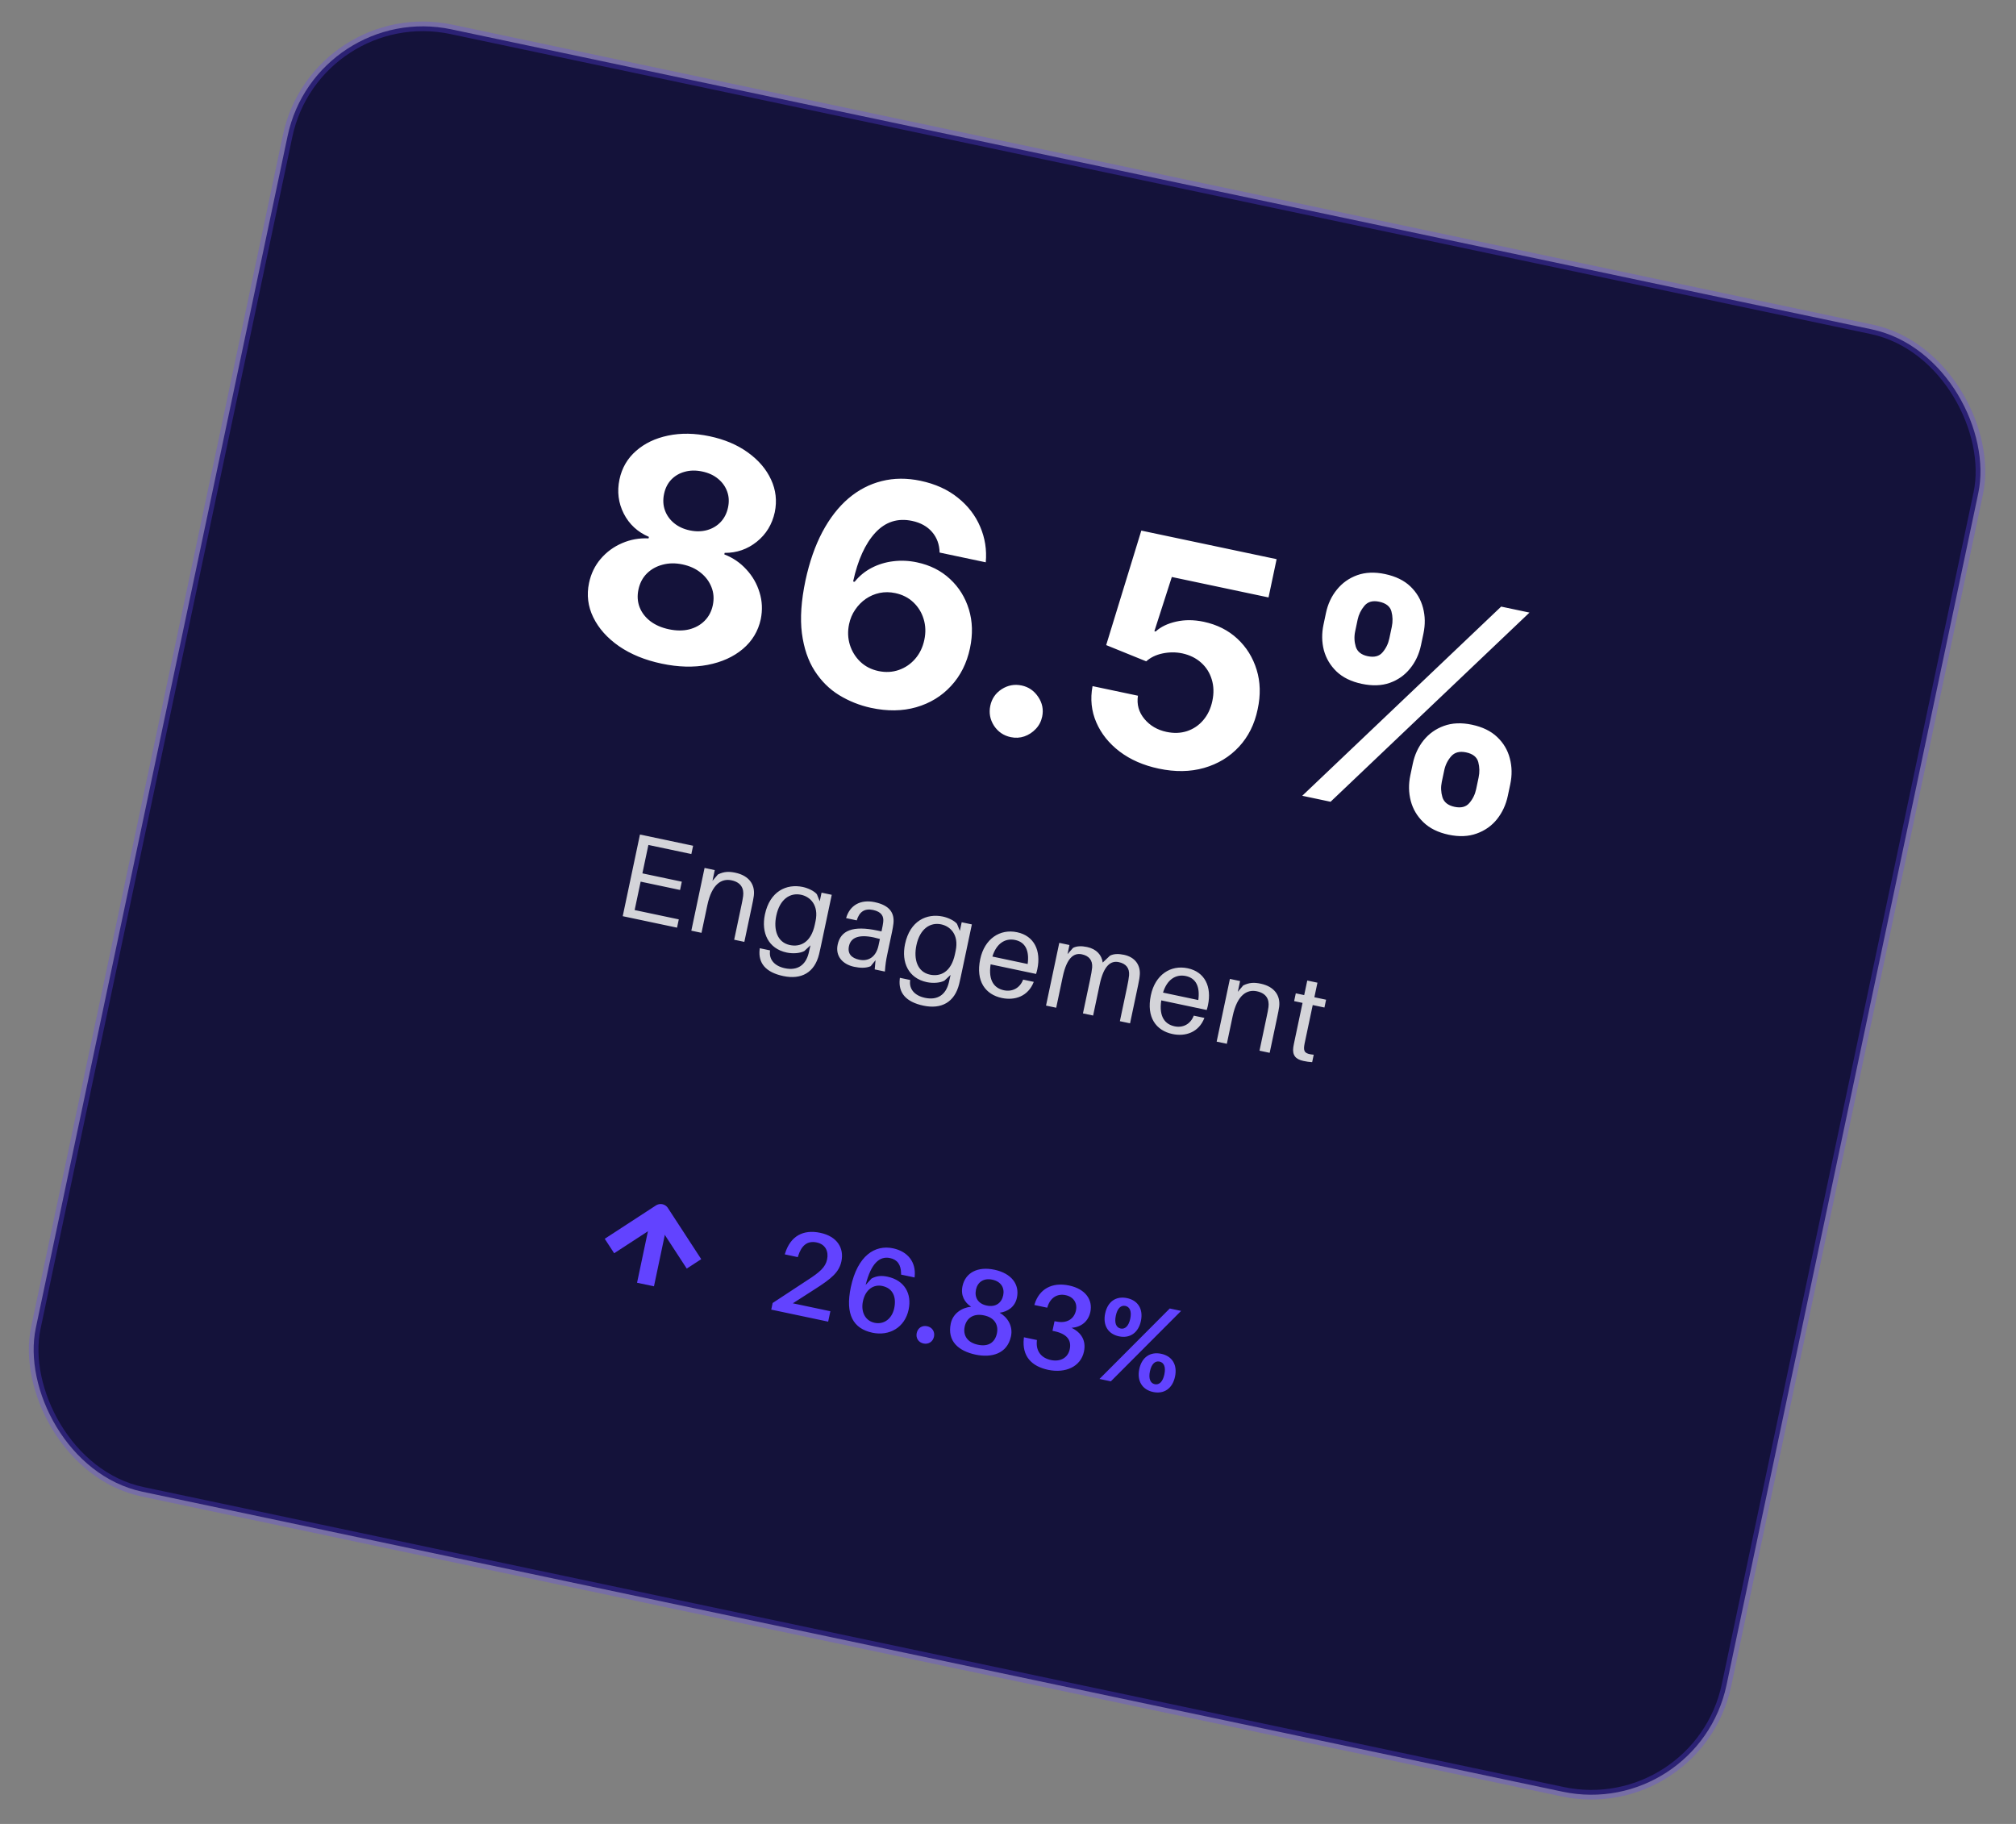
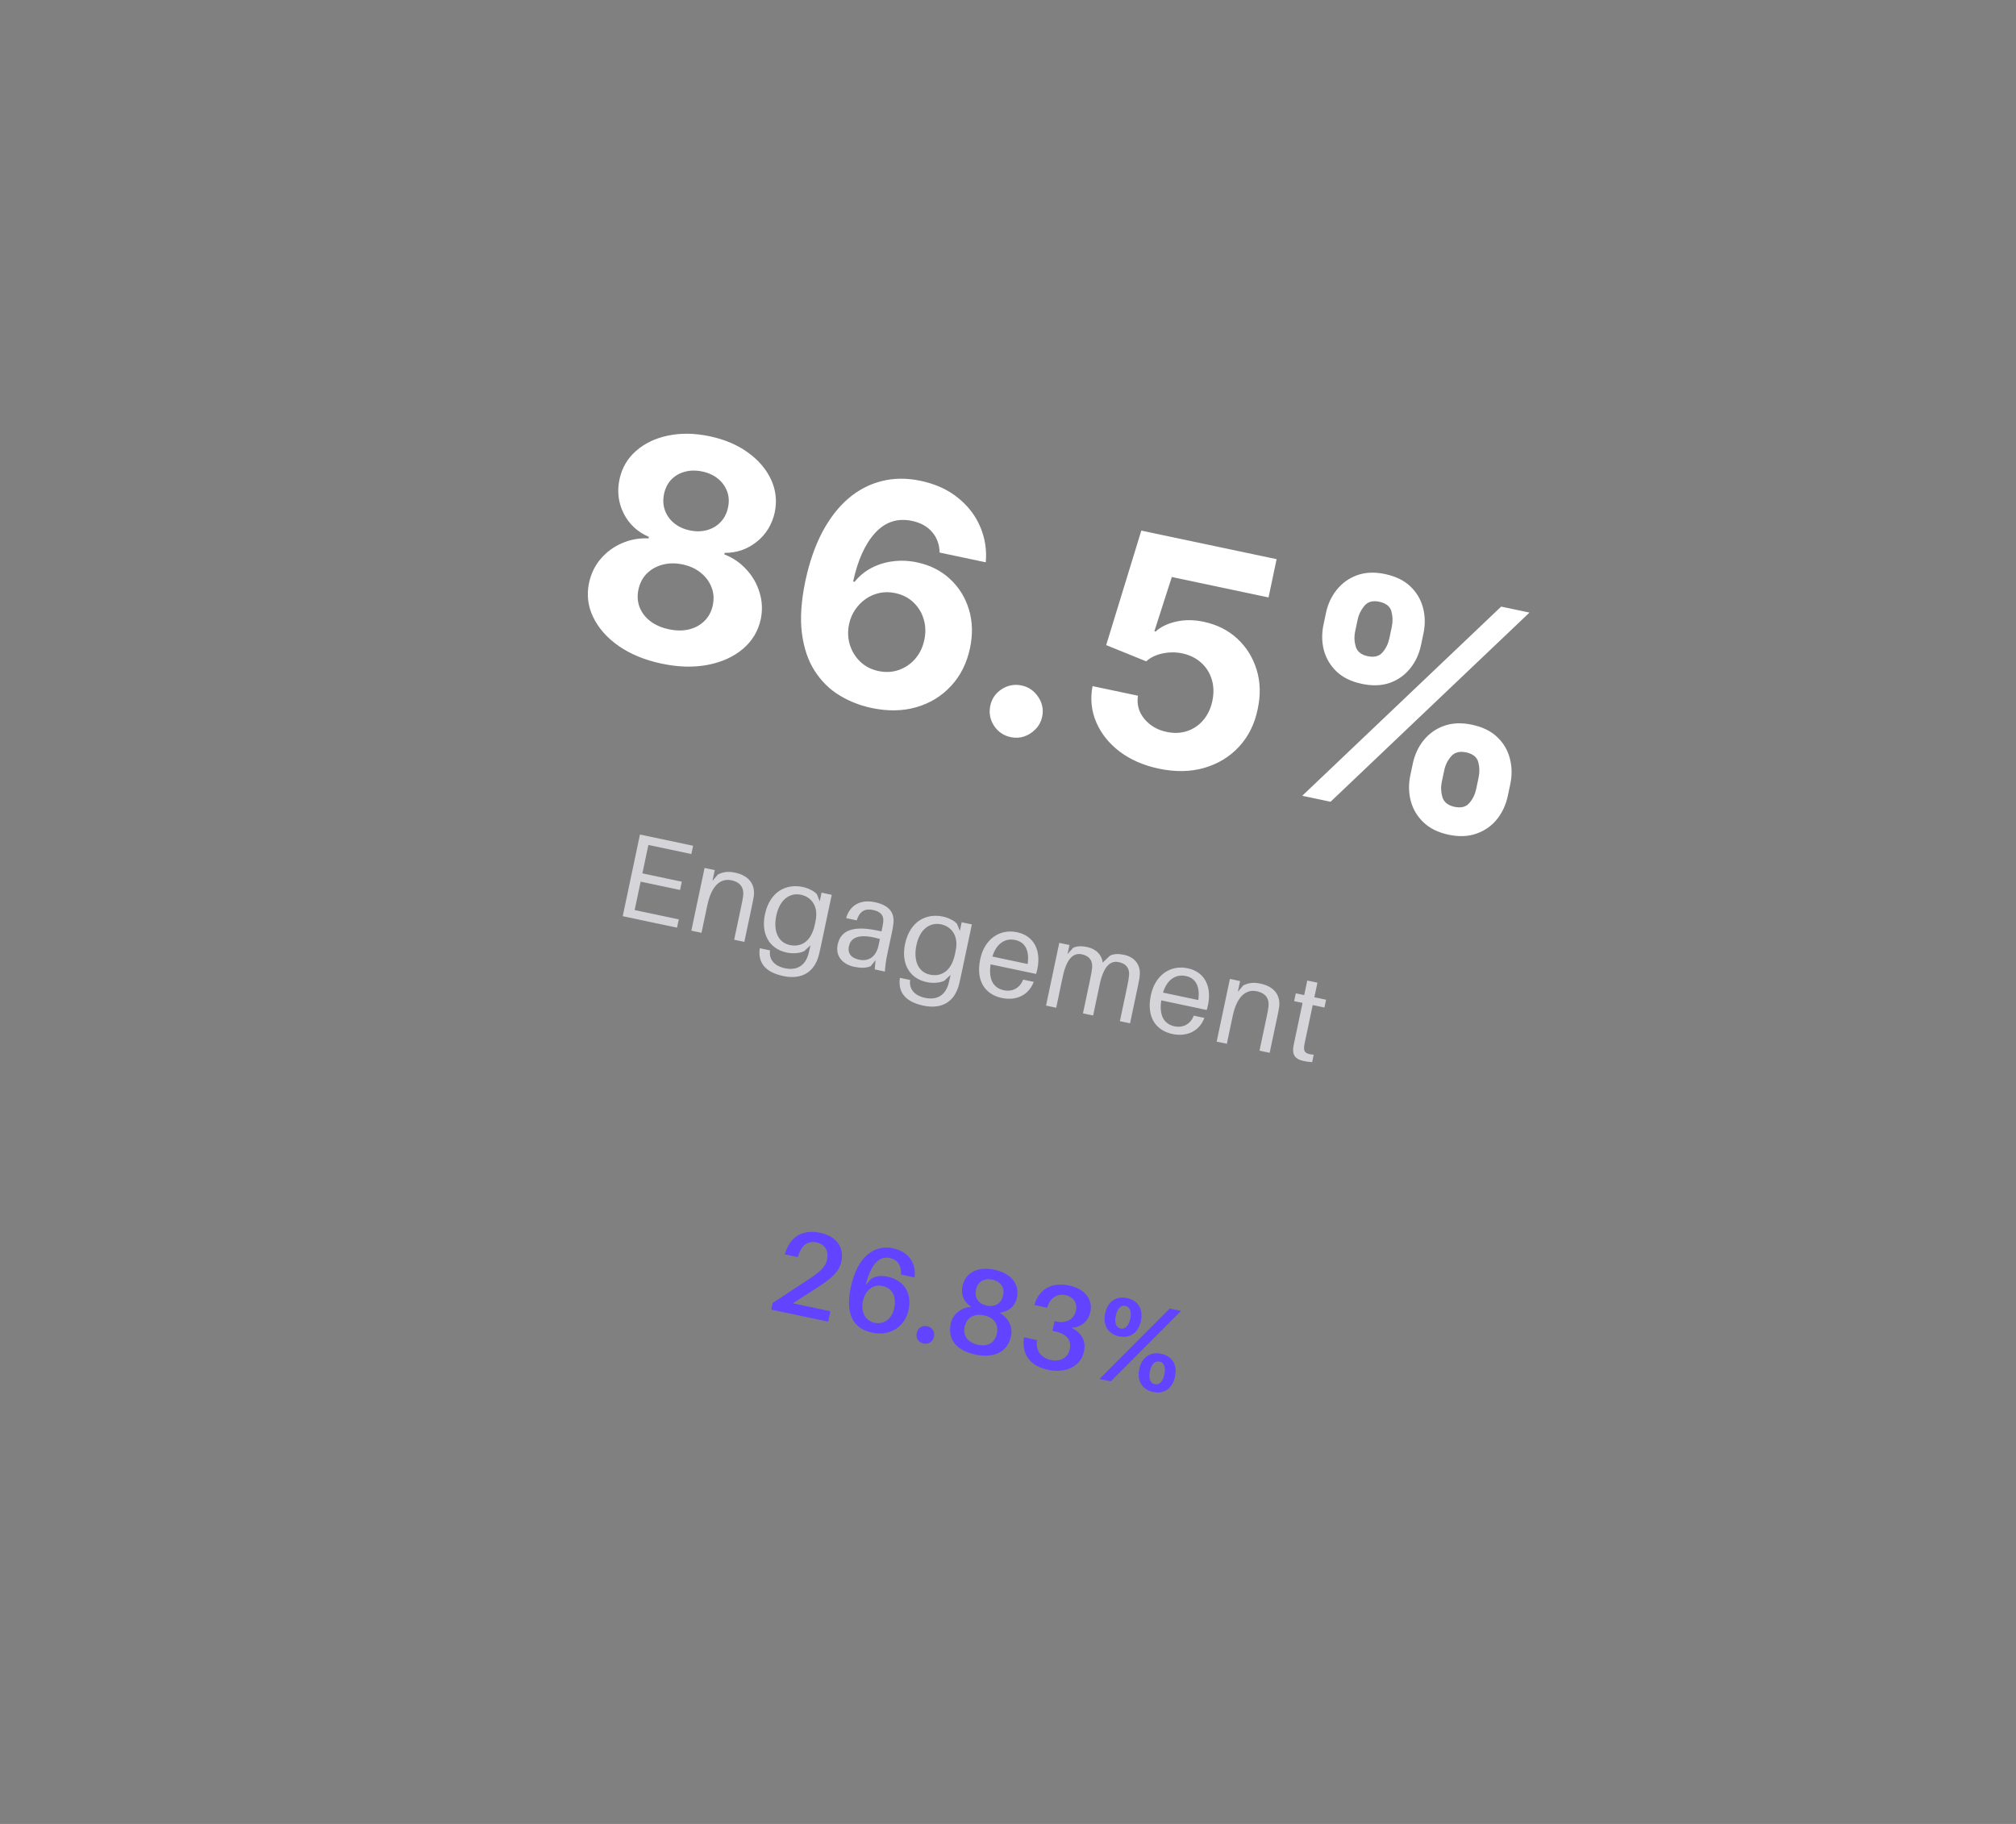
<svg xmlns="http://www.w3.org/2000/svg" width="210" height="190" viewBox="0 0 210 190" fill="none">
  <rect x="0" y="0" width="210" height="190" fill="#808080" stroke="none" />
-   <rect x="32.934" y="0.082" width="180" height="155.7" rx="14.4" transform="rotate(11.927 32.934 0.082)" fill="#14123A" stroke="#6143FC" stroke-opacity="0.3" />
  <path d="M68.92 69.131C67.186 68.765 65.703 68.158 64.471 67.31C63.248 66.456 62.358 65.456 61.8 64.311C61.242 63.167 61.095 61.971 61.358 60.725C61.561 59.765 61.965 58.929 62.57 58.218C63.184 57.501 63.926 56.956 64.796 56.583C65.669 56.203 66.59 56.037 67.559 56.085L67.593 55.927C66.414 55.42 65.542 54.612 64.976 53.505C64.412 52.39 64.263 51.202 64.529 49.941C64.782 48.748 65.355 47.76 66.249 46.977C67.145 46.186 68.258 45.653 69.586 45.377C70.924 45.095 72.369 45.118 73.922 45.446C75.476 45.774 76.803 46.337 77.905 47.134C79.014 47.933 79.819 48.875 80.319 49.96C80.82 51.038 80.949 52.171 80.706 53.358C80.431 54.625 79.807 55.65 78.834 56.432C77.861 57.214 76.745 57.602 75.484 57.594L75.451 57.752C76.342 58.097 77.106 58.619 77.742 59.318C78.388 60.011 78.846 60.809 79.118 61.713C79.399 62.611 79.441 63.541 79.246 64.504C78.975 65.748 78.353 66.781 77.38 67.602C76.407 68.424 75.185 68.977 73.713 69.262C72.251 69.541 70.653 69.498 68.92 69.131ZM69.676 65.552C70.449 65.715 71.153 65.719 71.79 65.563C72.428 65.4 72.961 65.105 73.388 64.678C73.825 64.245 74.112 63.702 74.25 63.049C74.391 62.381 74.346 61.756 74.116 61.174C73.888 60.585 73.516 60.083 73 59.668C72.485 59.246 71.853 58.956 71.102 58.797C70.359 58.64 69.664 58.65 69.015 58.827C68.368 58.996 67.82 59.303 67.373 59.75C66.935 60.191 66.646 60.745 66.505 61.413C66.367 62.066 66.406 62.678 66.623 63.249C66.841 63.812 67.212 64.298 67.737 64.707C68.264 65.108 68.91 65.39 69.676 65.552ZM71.851 55.251C72.497 55.387 73.099 55.377 73.657 55.221C74.215 55.064 74.686 54.784 75.07 54.379C75.453 53.974 75.709 53.467 75.838 52.859C75.964 52.259 75.933 51.703 75.743 51.193C75.554 50.675 75.239 50.236 74.798 49.876C74.358 49.509 73.808 49.255 73.147 49.116C72.494 48.978 71.889 48.987 71.33 49.144C70.774 49.293 70.304 49.566 69.922 49.964C69.55 50.355 69.3 50.851 69.173 51.452C69.045 52.059 69.074 52.626 69.261 53.152C69.448 53.677 69.765 54.124 70.212 54.493C70.66 54.862 71.206 55.115 71.851 55.251ZM90.72 73.736C89.536 73.478 88.433 73.037 87.412 72.414C86.399 71.793 85.55 70.951 84.865 69.889C84.18 68.827 83.735 67.518 83.531 65.961C83.334 64.407 83.458 62.575 83.903 60.466C84.32 58.532 84.907 56.848 85.664 55.417C86.43 53.979 87.335 52.814 88.378 51.921C89.428 51.03 90.587 50.428 91.852 50.115C93.119 49.795 94.466 49.785 95.892 50.086C97.43 50.411 98.725 50.998 99.777 51.848C100.83 52.689 101.605 53.696 102.102 54.867C102.607 56.04 102.801 57.276 102.683 58.576L97.876 57.561C97.858 56.718 97.597 56.005 97.093 55.42C96.59 54.836 95.895 54.45 95.01 54.263C93.508 53.946 92.23 54.358 91.174 55.499C90.125 56.641 89.356 58.333 88.867 60.574L89.024 60.607C89.514 59.997 90.102 59.514 90.789 59.157C91.485 58.794 92.235 58.565 93.039 58.468C93.853 58.366 94.68 58.403 95.52 58.581C96.886 58.869 98.034 59.449 98.963 60.319C99.894 61.182 100.549 62.238 100.929 63.486C101.308 64.734 101.345 66.079 101.041 67.52C100.711 69.081 100.054 70.392 99.069 71.454C98.092 72.518 96.881 73.258 95.437 73.674C94.002 74.084 92.43 74.105 90.72 73.736ZM91.506 69.904C92.256 70.062 92.966 70.024 93.635 69.789C94.304 69.554 94.872 69.165 95.34 68.62C95.808 68.076 96.123 67.422 96.284 66.656C96.446 65.891 96.422 65.168 96.213 64.489C96.011 63.811 95.655 63.231 95.146 62.747C94.637 62.263 94.007 61.942 93.256 61.783C92.694 61.664 92.15 61.659 91.625 61.768C91.108 61.878 90.629 62.083 90.19 62.382C89.758 62.683 89.388 63.059 89.081 63.512C88.775 63.957 88.564 64.457 88.447 65.012C88.29 65.755 88.315 66.47 88.523 67.157C88.738 67.845 89.1 68.435 89.607 68.927C90.123 69.419 90.755 69.745 91.506 69.904ZM105.287 76.789C104.544 76.632 103.961 76.235 103.539 75.597C103.127 74.953 102.999 74.26 103.156 73.517C103.311 72.781 103.707 72.206 104.343 71.792C104.987 71.379 105.68 71.251 106.423 71.408C107.144 71.56 107.719 71.956 108.148 72.596C108.577 73.235 108.714 73.923 108.559 74.658C108.454 75.153 108.231 75.581 107.889 75.939C107.555 76.292 107.16 76.55 106.702 76.712C106.246 76.867 105.774 76.892 105.287 76.789ZM120.705 80.069C119.114 79.733 117.757 79.141 116.635 78.293C115.52 77.446 114.708 76.431 114.197 75.249C113.686 74.067 113.556 72.809 113.807 71.474L118.535 72.473C118.399 73.377 118.621 74.181 119.201 74.883C119.782 75.586 120.553 76.039 121.513 76.242C122.279 76.404 122.99 76.377 123.647 76.163C124.312 75.943 124.875 75.564 125.333 75.026C125.801 74.482 126.119 73.812 126.287 73.017C126.458 72.206 126.436 71.457 126.221 70.769C126.013 70.082 125.646 69.502 125.118 69.03C124.591 68.558 123.941 68.237 123.17 68.066C122.494 67.923 121.808 67.924 121.112 68.067C120.423 68.211 119.851 68.486 119.397 68.892L115.227 67.2L118.887 55.273L132.981 58.249L132.139 62.235L122.064 60.106L120.247 65.755L120.383 65.784C120.908 65.299 121.62 64.956 122.517 64.753C123.414 64.551 124.37 64.556 125.383 64.77C126.771 65.064 127.941 65.652 128.891 66.534C129.841 67.417 130.511 68.496 130.9 69.769C131.292 71.036 131.327 72.408 131.007 73.884C130.687 75.439 130.035 76.744 129.052 77.799C128.078 78.847 126.868 79.58 125.424 79.996C123.989 80.406 122.416 80.431 120.705 80.069ZM146.91 80.76L147.167 79.544C147.362 78.621 147.736 77.814 148.289 77.123C148.852 76.427 149.558 75.925 150.407 75.618C151.264 75.306 152.237 75.264 153.326 75.494C154.429 75.727 155.307 76.155 155.959 76.779C156.619 77.405 157.057 78.148 157.275 79.009C157.502 79.865 157.517 80.758 157.321 81.688L157.064 82.904C156.869 83.827 156.494 84.638 155.939 85.336C155.385 86.026 154.68 86.524 153.824 86.83C152.966 87.142 151.993 87.184 150.905 86.954C149.802 86.721 148.925 86.289 148.274 85.657C147.622 85.034 147.183 84.294 146.956 83.439C146.73 82.576 146.715 81.683 146.91 80.76ZM150.443 80.236L150.186 81.451C150.073 81.984 150.095 82.514 150.25 83.041C150.413 83.569 150.836 83.905 151.519 84.049C152.202 84.194 152.716 84.059 153.062 83.646C153.415 83.235 153.65 82.755 153.766 82.207L154.022 80.992C154.138 80.444 154.126 79.908 153.986 79.385C153.845 78.861 153.422 78.525 152.717 78.376C152.042 78.233 151.523 78.371 151.16 78.788C150.797 79.205 150.558 79.688 150.443 80.236ZM137.865 65.067L138.122 63.851C138.319 62.92 138.697 62.111 139.258 61.422C139.821 60.725 140.527 60.224 141.376 59.917C142.232 59.612 143.197 59.572 144.27 59.799C145.38 60.034 146.262 60.463 146.914 61.087C147.566 61.711 148.005 62.454 148.231 63.317C148.457 64.172 148.473 65.065 148.276 65.996L148.019 67.212C147.823 68.142 147.444 68.952 146.883 69.641C146.329 70.332 145.625 70.829 144.768 71.135C143.921 71.434 142.95 71.468 141.854 71.236C140.758 71.005 139.88 70.577 139.221 69.951C138.57 69.32 138.131 68.58 137.902 67.732C137.683 66.879 137.67 65.99 137.865 65.067ZM141.42 64.548L141.164 65.764C141.048 66.311 141.069 66.845 141.225 67.364C141.39 67.885 141.802 68.215 142.463 68.355C143.153 68.5 143.671 68.367 144.017 67.954C144.371 67.542 144.605 67.063 144.721 66.515L144.978 65.299C145.093 64.751 145.081 64.216 144.941 63.692C144.801 63.169 144.374 62.831 143.661 62.681C142.993 62.54 142.481 62.682 142.124 63.109C141.768 63.535 141.533 64.015 141.42 64.548ZM135.651 82.897L156.371 63.19L159.321 63.813L138.601 83.52L135.651 82.897Z" fill="white" />
  <path d="M70.708 95.772L70.525 96.635L64.867 95.44L66.663 86.933L72.199 88.103L72.016 88.966L67.541 88.02L66.916 90.979L71.022 91.846L70.84 92.709L66.734 91.842L66.109 94.801L70.708 95.772ZM78.524 93.315C78.478 93.653 78.424 93.912 78.312 94.442L77.536 98.116L76.476 97.892L77.236 94.292C77.306 93.959 77.364 93.688 77.409 93.35C77.509 92.573 77.21 91.917 76.199 91.703C75.176 91.487 74.151 92.069 73.68 94.301L73.073 97.173L72.013 96.949L73.393 90.415L74.453 90.639L74.216 91.761L74.782 91.095C75.428 90.781 75.932 90.771 76.598 90.912C78.028 91.214 78.668 92.148 78.524 93.315ZM86.64 93.213L85.598 98.144C85.512 98.551 85.406 99.057 85.318 99.412C84.852 101.309 83.48 102.076 81.594 101.677C79.732 101.284 78.972 100.312 79.128 98.903L79.141 98.777L80.214 99.003L80.203 99.117C80.12 99.936 80.644 100.627 81.766 100.864C83.06 101.137 83.919 100.546 84.234 99.299C84.311 98.993 84.356 98.784 84.397 98.586L84.421 98.475L83.779 99.074C83.344 99.304 82.61 99.368 81.944 99.227C80.033 98.823 79.275 97.169 79.679 95.259C80.189 92.842 81.93 92.038 83.619 92.395C84.161 92.51 84.818 92.816 85.093 93.157L85.389 93.889L85.579 92.989L86.64 93.213ZM82.276 98.447C83.361 98.676 84.481 98.192 84.876 96.318L84.952 95.96C85.309 94.272 84.384 93.406 83.447 93.209C82.3 92.966 81.225 93.666 80.864 95.38C80.551 96.859 80.969 98.171 82.276 98.447ZM91.115 100.984L91.202 100.024L90.696 100.651C90.187 100.865 89.6 100.844 88.971 100.711C87.787 100.461 87.001 99.613 87.256 98.404C87.568 96.925 88.839 96.395 91.403 96.937L91.823 97.025L91.859 96.853C91.919 96.569 91.974 96.31 92.001 96.058C92.079 95.444 91.817 94.977 90.942 94.792C90.055 94.604 89.509 94.991 89.245 95.876L88.136 95.641C88.528 94.269 89.672 93.673 91.114 93.978C92.667 94.306 93.183 95.097 93.067 96.194C93.037 96.458 92.982 96.781 92.922 97.064L92.404 99.518C92.3 100.011 92.231 100.46 92.175 101.208L91.115 100.984ZM89.5 99.973C90.486 100.181 91.265 99.663 91.515 98.48L91.656 97.814C89.885 97.299 88.67 97.441 88.433 98.563C88.266 99.352 88.699 99.804 89.5 99.973ZM101.236 96.296L100.194 101.227C100.108 101.634 100.002 102.14 99.914 102.495C99.449 104.392 98.076 105.159 96.19 104.76C94.329 104.367 93.568 103.395 93.724 101.986L93.738 101.86L94.81 102.086L94.799 102.2C94.716 103.019 95.24 103.71 96.362 103.947C97.656 104.22 98.515 103.629 98.83 102.382C98.908 102.076 98.952 101.866 98.993 101.669L99.017 101.558L98.375 102.157C97.941 102.387 97.206 102.451 96.54 102.31C94.629 101.906 93.871 100.252 94.275 98.342C94.785 95.925 96.526 95.121 98.215 95.478C98.757 95.593 99.414 95.899 99.689 96.24L99.986 96.972L100.176 96.072L101.236 96.296ZM96.872 101.53C97.957 101.759 99.077 101.275 99.473 99.401L99.548 99.043C99.905 97.354 98.98 96.49 98.043 96.292C96.897 96.049 95.822 96.749 95.46 98.463C95.147 99.942 95.566 101.254 96.872 101.53ZM108.056 100.956C108.035 101.055 107.998 101.227 107.924 101.456L103.19 100.457C102.924 102.203 103.615 102.955 104.577 103.158C105.428 103.337 106.23 102.953 106.576 102.047L107.685 102.282C107.093 103.805 105.7 104.245 104.356 103.961C102.655 103.602 101.619 102.224 102.106 99.918C102.554 97.798 104.157 96.733 105.944 97.111C107.744 97.491 108.459 99.045 108.056 100.956ZM105.748 97.919C104.712 97.7 103.792 98.278 103.374 99.645L107.048 100.421C107.236 99.044 106.821 98.145 105.748 97.919ZM118.733 101.473C118.712 101.816 118.669 102.078 118.557 102.608L117.714 106.602L116.654 106.378L117.393 102.877C117.515 102.298 117.579 101.937 117.612 101.597C117.67 100.836 117.277 100.38 116.537 100.224C115.711 100.049 114.969 100.575 114.55 102.56L113.867 105.79L112.807 105.566L113.547 102.065C113.669 101.485 113.732 101.125 113.766 100.784C113.823 100.024 113.43 99.567 112.691 99.411C111.865 99.237 111.123 99.763 110.703 101.747L110.021 104.977L108.961 104.753L110.341 98.219L111.401 98.443L111.201 99.393L111.776 98.742C112.166 98.541 112.658 98.529 113.237 98.651C114.236 98.862 114.77 99.503 114.866 100.27L115.622 99.554C116.012 99.353 116.504 99.341 117.084 99.463C118.255 99.711 118.775 100.542 118.733 101.473ZM125.83 104.711C125.809 104.809 125.773 104.982 125.699 105.211L120.965 104.211C120.699 105.958 121.39 106.709 122.352 106.912C123.202 107.092 124.005 106.707 124.35 105.802L125.46 106.036C124.868 107.559 123.474 107.999 122.13 107.715C120.429 107.356 119.394 105.978 119.881 103.673C120.328 101.552 121.931 100.487 123.719 100.865C125.519 101.245 126.234 102.8 125.83 104.711ZM123.522 101.673C122.487 101.455 121.566 102.033 121.149 103.4L124.823 104.176C125.01 102.799 124.595 101.9 123.522 101.673ZM133.247 104.873C133.201 105.211 133.146 105.47 133.034 106L132.258 109.674L131.198 109.45L131.958 105.85C132.029 105.518 132.086 105.246 132.132 104.908C132.231 104.131 131.932 103.475 130.921 103.262C129.898 103.046 128.874 103.628 128.402 105.859L127.796 108.732L126.735 108.508L128.115 101.974L129.176 102.198L128.939 103.32L129.504 102.653C130.15 102.339 130.654 102.33 131.32 102.47C132.75 102.772 133.39 103.706 133.247 104.873ZM136.742 104.697L135.948 108.457C135.901 108.679 135.877 108.79 135.853 108.965C135.77 109.604 136 109.795 136.847 109.871L136.683 110.647C136.364 110.631 136.066 110.581 135.77 110.519C134.956 110.347 134.607 109.926 134.717 109.099C134.742 108.924 134.799 108.652 134.877 108.283L135.682 104.473L134.806 104.288L134.978 103.475L135.853 103.66L136.174 102.143L137.234 102.367L136.914 103.884L138.134 104.141L137.962 104.955L136.742 104.697Z" fill="#D4D4D9" />
  <g clip-path="url(#clip0_500_3391)">
    <path d="M82.589 135.767L86.497 136.592L86.268 137.677L80.338 136.425L80.484 135.734L84.088 133.366C85.384 132.532 85.983 132.015 86.154 131.201C86.329 130.375 85.999 129.623 85.074 129.428C84.1 129.222 83.489 129.737 83.141 130.835L83.103 130.956L81.747 130.669L81.785 130.549C82.338 128.785 83.641 128.043 85.441 128.423C87.24 128.803 87.931 130.044 87.648 131.388C87.411 132.51 86.652 133.174 84.853 134.313L82.589 135.767ZM92.439 132.992C94.251 133.375 94.994 134.794 94.65 136.421C94.252 138.307 92.621 139.199 90.883 138.832C88.886 138.41 88.024 136.941 88.626 134.093C89.324 130.789 91.15 129.642 93.024 130.038C94.59 130.369 95.42 131.497 95.281 132.949L95.267 133.074L93.862 132.778L93.863 132.649C93.848 131.745 93.483 131.217 92.707 131.053C91.646 130.829 90.744 131.565 90.171 133.852L90.788 133.184C91.325 132.899 91.822 132.862 92.439 132.992ZM91.102 137.797C92.088 138.005 92.918 137.369 93.15 136.272C93.381 135.174 93.058 134.205 91.899 133.96C91.036 133.778 90.156 134.287 89.888 135.557C89.659 136.642 90.115 137.588 91.102 137.797ZM96.581 138.155C97.099 138.265 97.403 138.715 97.29 139.245C97.181 139.763 96.718 140.065 96.201 139.955C95.67 139.843 95.381 139.383 95.491 138.865C95.603 138.335 96.051 138.043 96.581 138.155ZM104.13 136.749C104.958 137.22 105.536 138.141 105.312 139.201C104.919 141.063 103.239 141.455 101.624 141.114C99.886 140.747 98.644 139.737 99.037 137.876C99.261 136.816 100.199 136.215 101.159 136.122C100.467 135.68 100.057 134.936 100.258 133.987C100.555 132.582 101.832 131.898 103.583 132.268C105.346 132.641 106.226 133.779 105.929 135.185C105.726 136.146 104.964 136.642 104.13 136.749ZM103.364 133.304C102.44 133.108 101.824 133.584 101.665 134.336C101.496 135.137 101.857 135.806 102.782 136.001C103.706 136.196 104.331 135.736 104.501 134.935C104.659 134.183 104.301 133.502 103.364 133.304ZM101.868 140.083C103.002 140.323 103.652 139.804 103.843 138.904C104.017 138.078 103.672 137.271 102.501 137.024C101.355 136.781 100.666 137.357 100.489 138.195C100.299 139.095 100.746 139.847 101.868 140.083ZM111.62 138.319C112.66 138.822 113.15 139.672 112.913 140.794C112.577 142.384 110.963 143.074 109.188 142.699C107.438 142.329 106.451 141.27 106.646 139.431L106.66 139.306L108.016 139.592L108.002 139.718C107.904 140.792 108.507 141.473 109.469 141.676C110.442 141.882 111.24 141.458 111.433 140.546C111.631 139.609 111.136 138.963 109.881 138.685L109.635 138.633L109.846 137.635L110.095 137.674C111.059 137.865 111.879 137.459 112.079 136.51C112.243 135.733 111.825 135.091 110.999 134.916C110.161 134.739 109.43 135.152 109.126 136.105L109.087 136.225L107.744 135.942L107.782 135.821C108.25 134.336 109.529 133.524 111.366 133.912C113.067 134.271 113.846 135.402 113.58 136.659C113.372 137.645 112.639 138.25 111.62 138.319ZM117.403 135.226C118.537 135.465 119.106 136.371 118.845 137.604C118.585 138.837 117.696 139.447 116.562 139.208C115.415 138.966 114.862 138.05 115.122 136.818C115.383 135.585 116.257 134.984 117.403 135.226ZM115.713 143.896L114.53 143.647L121.849 136.307L123.033 136.557L115.713 143.896ZM117.231 136.04C116.763 135.941 116.393 136.288 116.232 137.052C116.07 137.816 116.265 138.295 116.734 138.394C117.19 138.491 117.574 138.134 117.736 137.37C117.897 136.605 117.687 136.136 117.231 136.04ZM120.956 141.025C122.102 141.267 122.659 142.17 122.398 143.403C122.138 144.635 121.261 145.249 120.115 145.006C118.981 144.767 118.415 143.849 118.675 142.616C118.936 141.383 119.822 140.785 120.956 141.025ZM120.784 141.838C120.328 141.742 119.946 142.086 119.785 142.851C119.623 143.615 119.831 144.096 120.287 144.193C120.755 144.292 121.127 143.933 121.289 143.168C121.45 142.404 121.253 141.937 120.784 141.838Z" fill="#6243FF" />
-     <path d="M72.29 131.659L68.817 126.326L63.484 129.799" stroke="#6243FF" stroke-width="1.8" stroke-linejoin="round" />
-     <path d="M68.729 126.765L67.241 133.81" stroke="#6243FF" stroke-width="1.8" stroke-linejoin="round" />
  </g>
  <defs>
    <clipPath id="clip0_500_3391">
      <rect width="63" height="15" fill="white" transform="translate(64.465 120.807) rotate(11.927)" />
    </clipPath>
  </defs>
</svg>